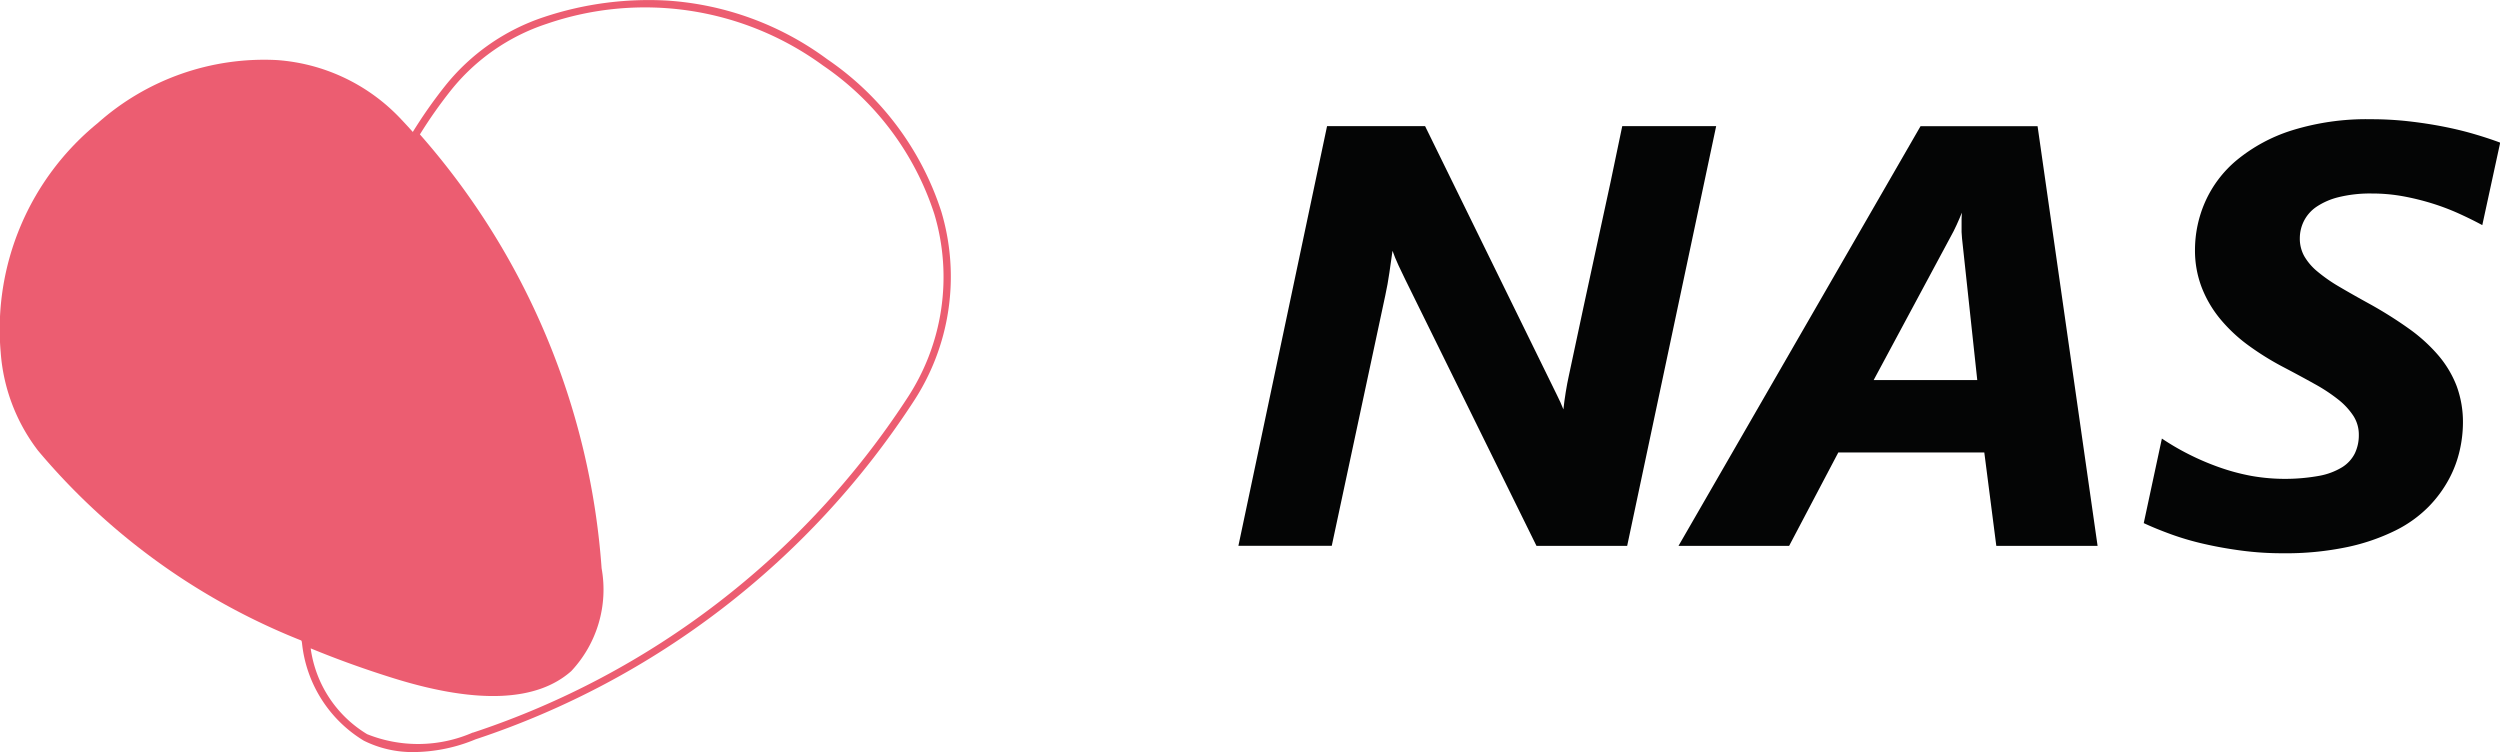
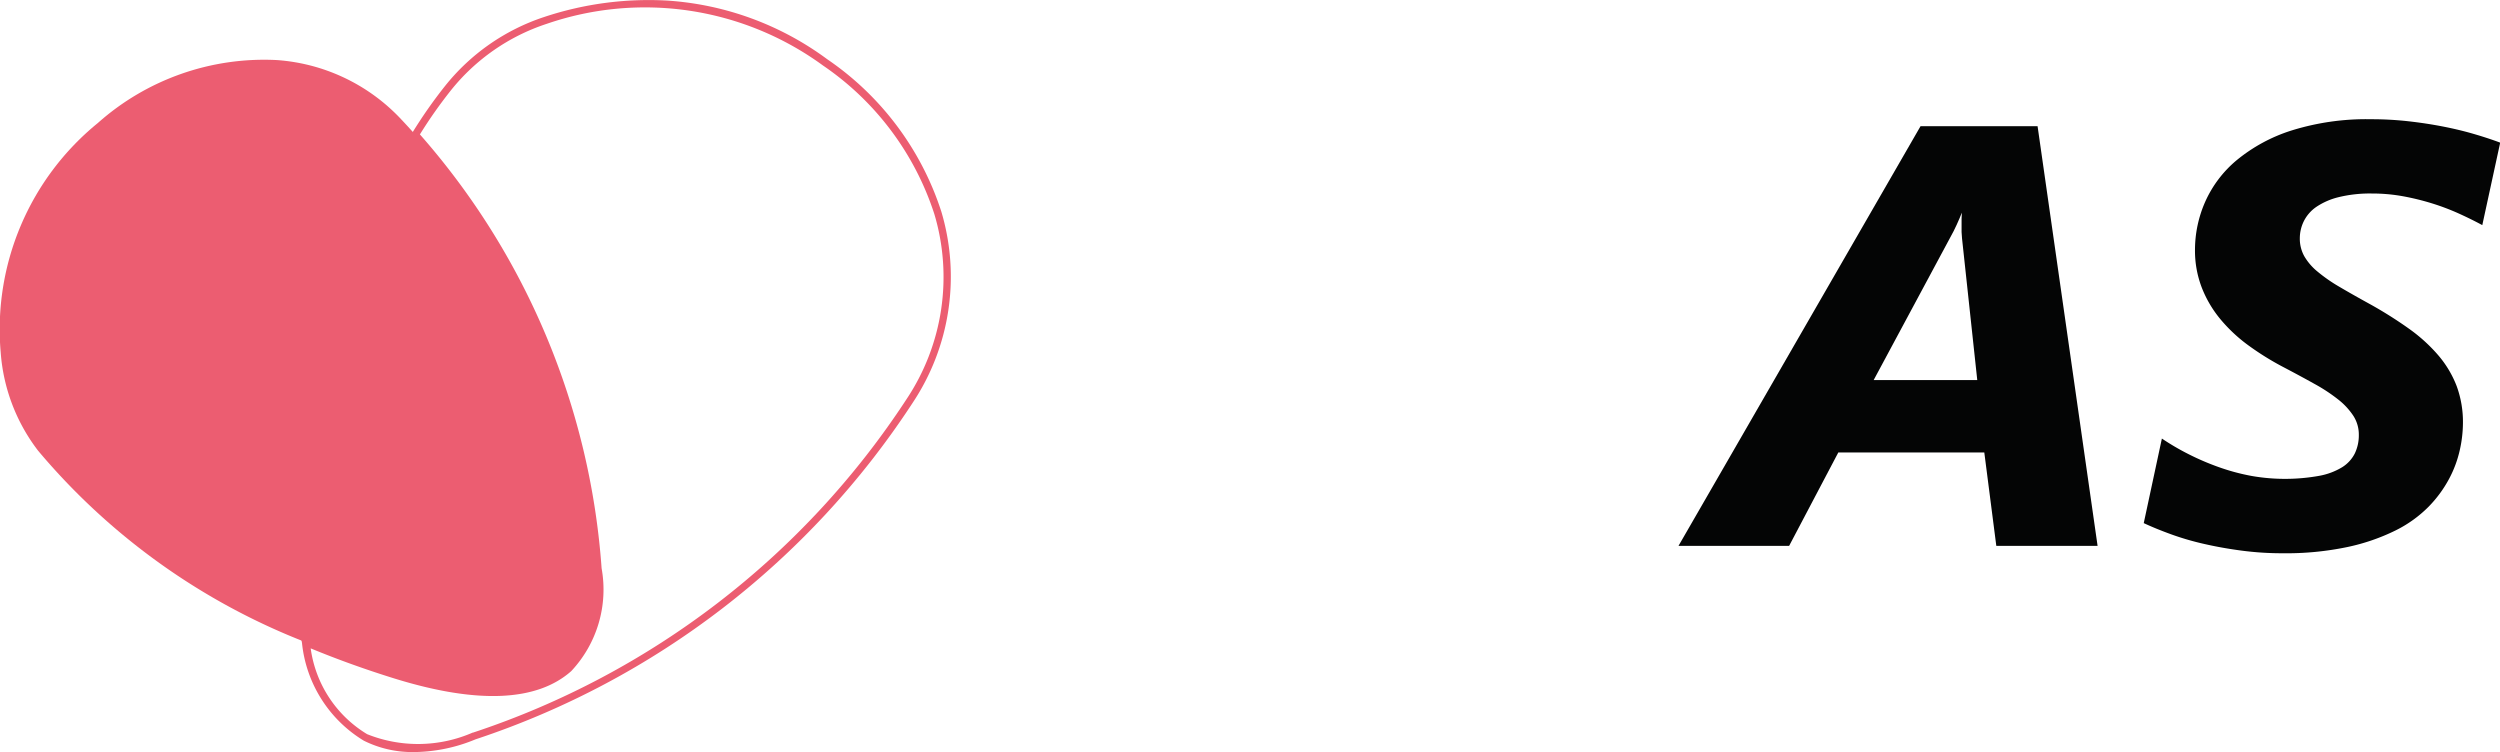
<svg xmlns="http://www.w3.org/2000/svg" width="80.202" height="24.127" viewBox="0 0 80.202 24.127">
  <g id="Artwork_7" data-name="Artwork 7" transform="translate(214.41 64.5)">
    <g id="Group_126" data-name="Group 126" transform="translate(-214.41 -64.5)">
      <g id="Group_122" data-name="Group 122" transform="translate(39.725 3.824)">
        <g id="Group_121" data-name="Group 121">
-           <path id="Path_114" data-name="Path 114" d="M695.237,83.056h-2.91L688.112,74.5q-.094-.188-.211-.441t-.192-.469q-.047.329-.1.7t-.131.728l-1.718,8.036h-2.995l2.844-13.462h3.145l4.037,8.233q.084.178.2.408t.2.446q.028-.263.075-.554t.094-.5q.254-1.192.484-2.267t.446-2.061q.216-.986.413-1.906t.376-1.8h3.013Z" transform="translate(-682.761 -69.369)" fill="#040505" />
          <path id="Path_115" data-name="Path 115" d="M935.686,83.056l-.385-2.995h-4.684l-1.577,2.995h-3.549l7.764-13.462h3.755l1.925,13.462Zm-1.1-9.866q-.01-.094-.014-.2t0-.23v-.2q0-.1.009-.192-.075.188-.169.394t-.2.394l-2.46,4.581h3.323Z" transform="translate(-911.368 -69.369)" fill="#040505" />
          <path id="Path_116" data-name="Path 116" d="M1192.8,69.119q-.348-.188-.751-.371a7.443,7.443,0,0,0-.854-.324,8.021,8.021,0,0,0-.934-.23,5.507,5.507,0,0,0-1-.089,4.218,4.218,0,0,0-1.07.117,2.217,2.217,0,0,0-.718.314,1.217,1.217,0,0,0-.4.46,1.24,1.24,0,0,0-.127.544,1.16,1.16,0,0,0,.141.573,1.825,1.825,0,0,0,.422.493,5.033,5.033,0,0,0,.7.488q.422.249.986.559a13.15,13.15,0,0,1,1.258.793,5.2,5.2,0,0,1,.939.854,3.4,3.4,0,0,1,.587.986,3.35,3.35,0,0,1,.2,1.2,4.058,4.058,0,0,1-.1.845,3.627,3.627,0,0,1-.343.925,3.909,3.909,0,0,1-.662.9,3.975,3.975,0,0,1-1.061.76,6.544,6.544,0,0,1-1.54.53,9.592,9.592,0,0,1-2.089.2,9.933,9.933,0,0,1-1.3-.084q-.638-.084-1.211-.216a8.859,8.859,0,0,1-1.061-.31q-.489-.178-.873-.357l.582-2.713a7.969,7.969,0,0,0,.868.507,8.287,8.287,0,0,0,.967.413,6.811,6.811,0,0,0,1.028.277,6.2,6.2,0,0,0,2.178,0,2.152,2.152,0,0,0,.742-.277,1.107,1.107,0,0,0,.408-.446,1.344,1.344,0,0,0,.127-.591,1.112,1.112,0,0,0-.174-.61,2.23,2.23,0,0,0-.488-.526,5.45,5.45,0,0,0-.76-.5q-.446-.249-.981-.53a8.941,8.941,0,0,1-1.131-.7,4.984,4.984,0,0,1-.906-.845,3.679,3.679,0,0,1-.6-1.019,3.3,3.3,0,0,1-.216-1.211,3.83,3.83,0,0,1,.324-1.53,3.687,3.687,0,0,1,1.014-1.342,5.259,5.259,0,0,1,1.76-.953,8.049,8.049,0,0,1,2.563-.361,10.652,10.652,0,0,1,1.192.066q.582.066,1.108.169t.99.239q.465.136.84.277Z" transform="translate(-1152.891 -65.721)" fill="#040505" />
        </g>
      </g>
      <g id="Group_125" data-name="Group 125">
        <g id="Group_123" data-name="Group 123" transform="translate(9.651)">
          <path id="Path_117" data-name="Path 117" d="M169.5,24.127a3.49,3.49,0,0,1-1.608-.366,4.16,4.16,0,0,1-1.982-3.134l-.042-.215.2.086a30.245,30.245,0,0,0,2.867,1.045c2.574.8,4.408.734,5.45-.186a3.669,3.669,0,0,0,.9-3.088l0-.013A23.368,23.368,0,0,0,169.462,4.4L169.4,4.34l.045-.074A15.178,15.178,0,0,1,170.5,2.758a6.784,6.784,0,0,1,3.18-2.213A10.61,10.61,0,0,1,177.649.02,9.7,9.7,0,0,1,182.76,1.9a9.415,9.415,0,0,1,3.661,4.89,7.3,7.3,0,0,1-.917,6.128h0a26.81,26.81,0,0,1-14.025,10.8A5.257,5.257,0,0,1,169.5,24.127ZM166.189,20.8A3.819,3.819,0,0,0,168,23.553a4.387,4.387,0,0,0,3.387-.051l.012,0a26.578,26.578,0,0,0,13.908-10.7h0a7.063,7.063,0,0,0,.89-5.933,9.189,9.189,0,0,0-3.575-4.769A9.683,9.683,0,0,0,173.757.766,6.552,6.552,0,0,0,170.686,2.9a14.833,14.833,0,0,0-.993,1.412,23.6,23.6,0,0,1,5.829,13.919,3.825,3.825,0,0,1-.975,3.3c-1.107.979-3.016,1.058-5.674.235C167.945,21.478,167.044,21.153,166.189,20.8Z" transform="translate(-165.873 0)" fill="#ec5d71" />
        </g>
        <g id="Group_124" data-name="Group 124" transform="translate(0 1.912)">
          <path id="Path_118" data-name="Path 118" d="M19.184,49.205a23.43,23.43,0,0,0-5.858-13.921q-.233-.265-.445-.488a6.042,6.042,0,0,0-4-1.912,8.027,8.027,0,0,0-5.744,2.021A8.534,8.534,0,0,0,.023,42.269a5.871,5.871,0,0,0,1.2,3.148,21.267,21.267,0,0,0,8.589,6.145,30.21,30.21,0,0,0,2.878,1.049C20.215,54.942,19.184,49.205,19.184,49.205Z" transform="translate(0 -32.869)" fill="#ec5d71" />
        </g>
      </g>
    </g>
  </g>
</svg>